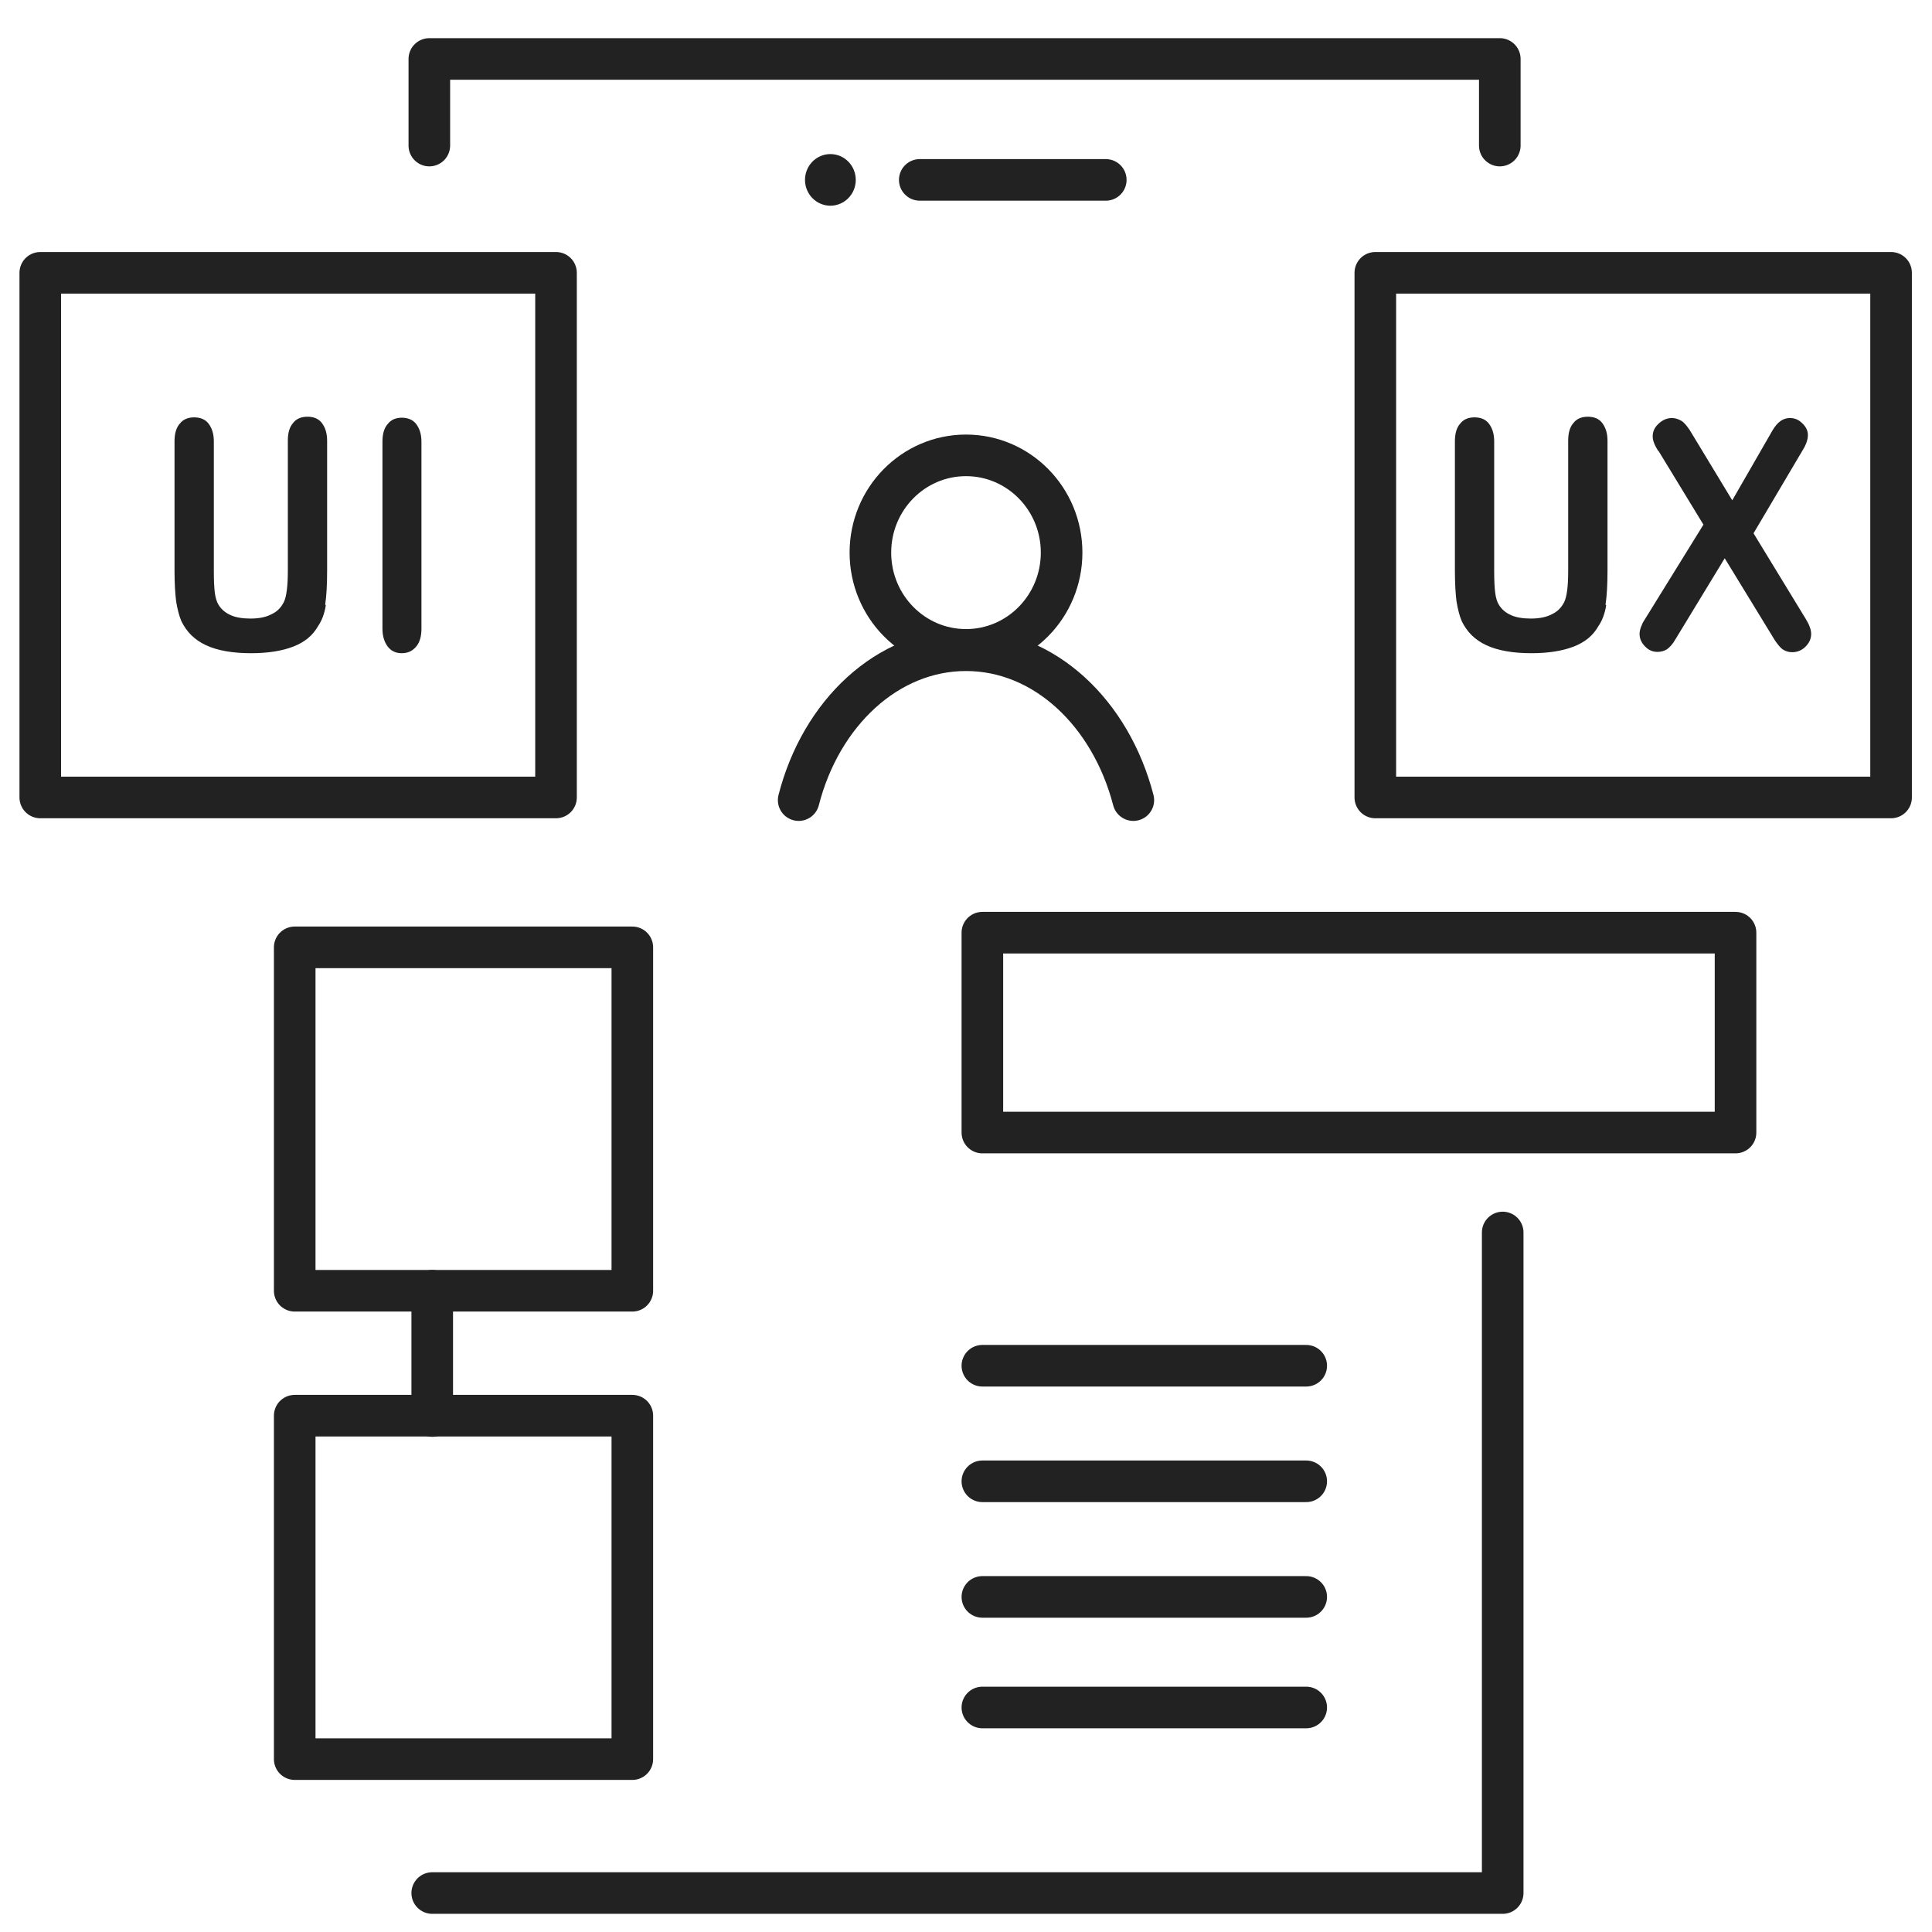
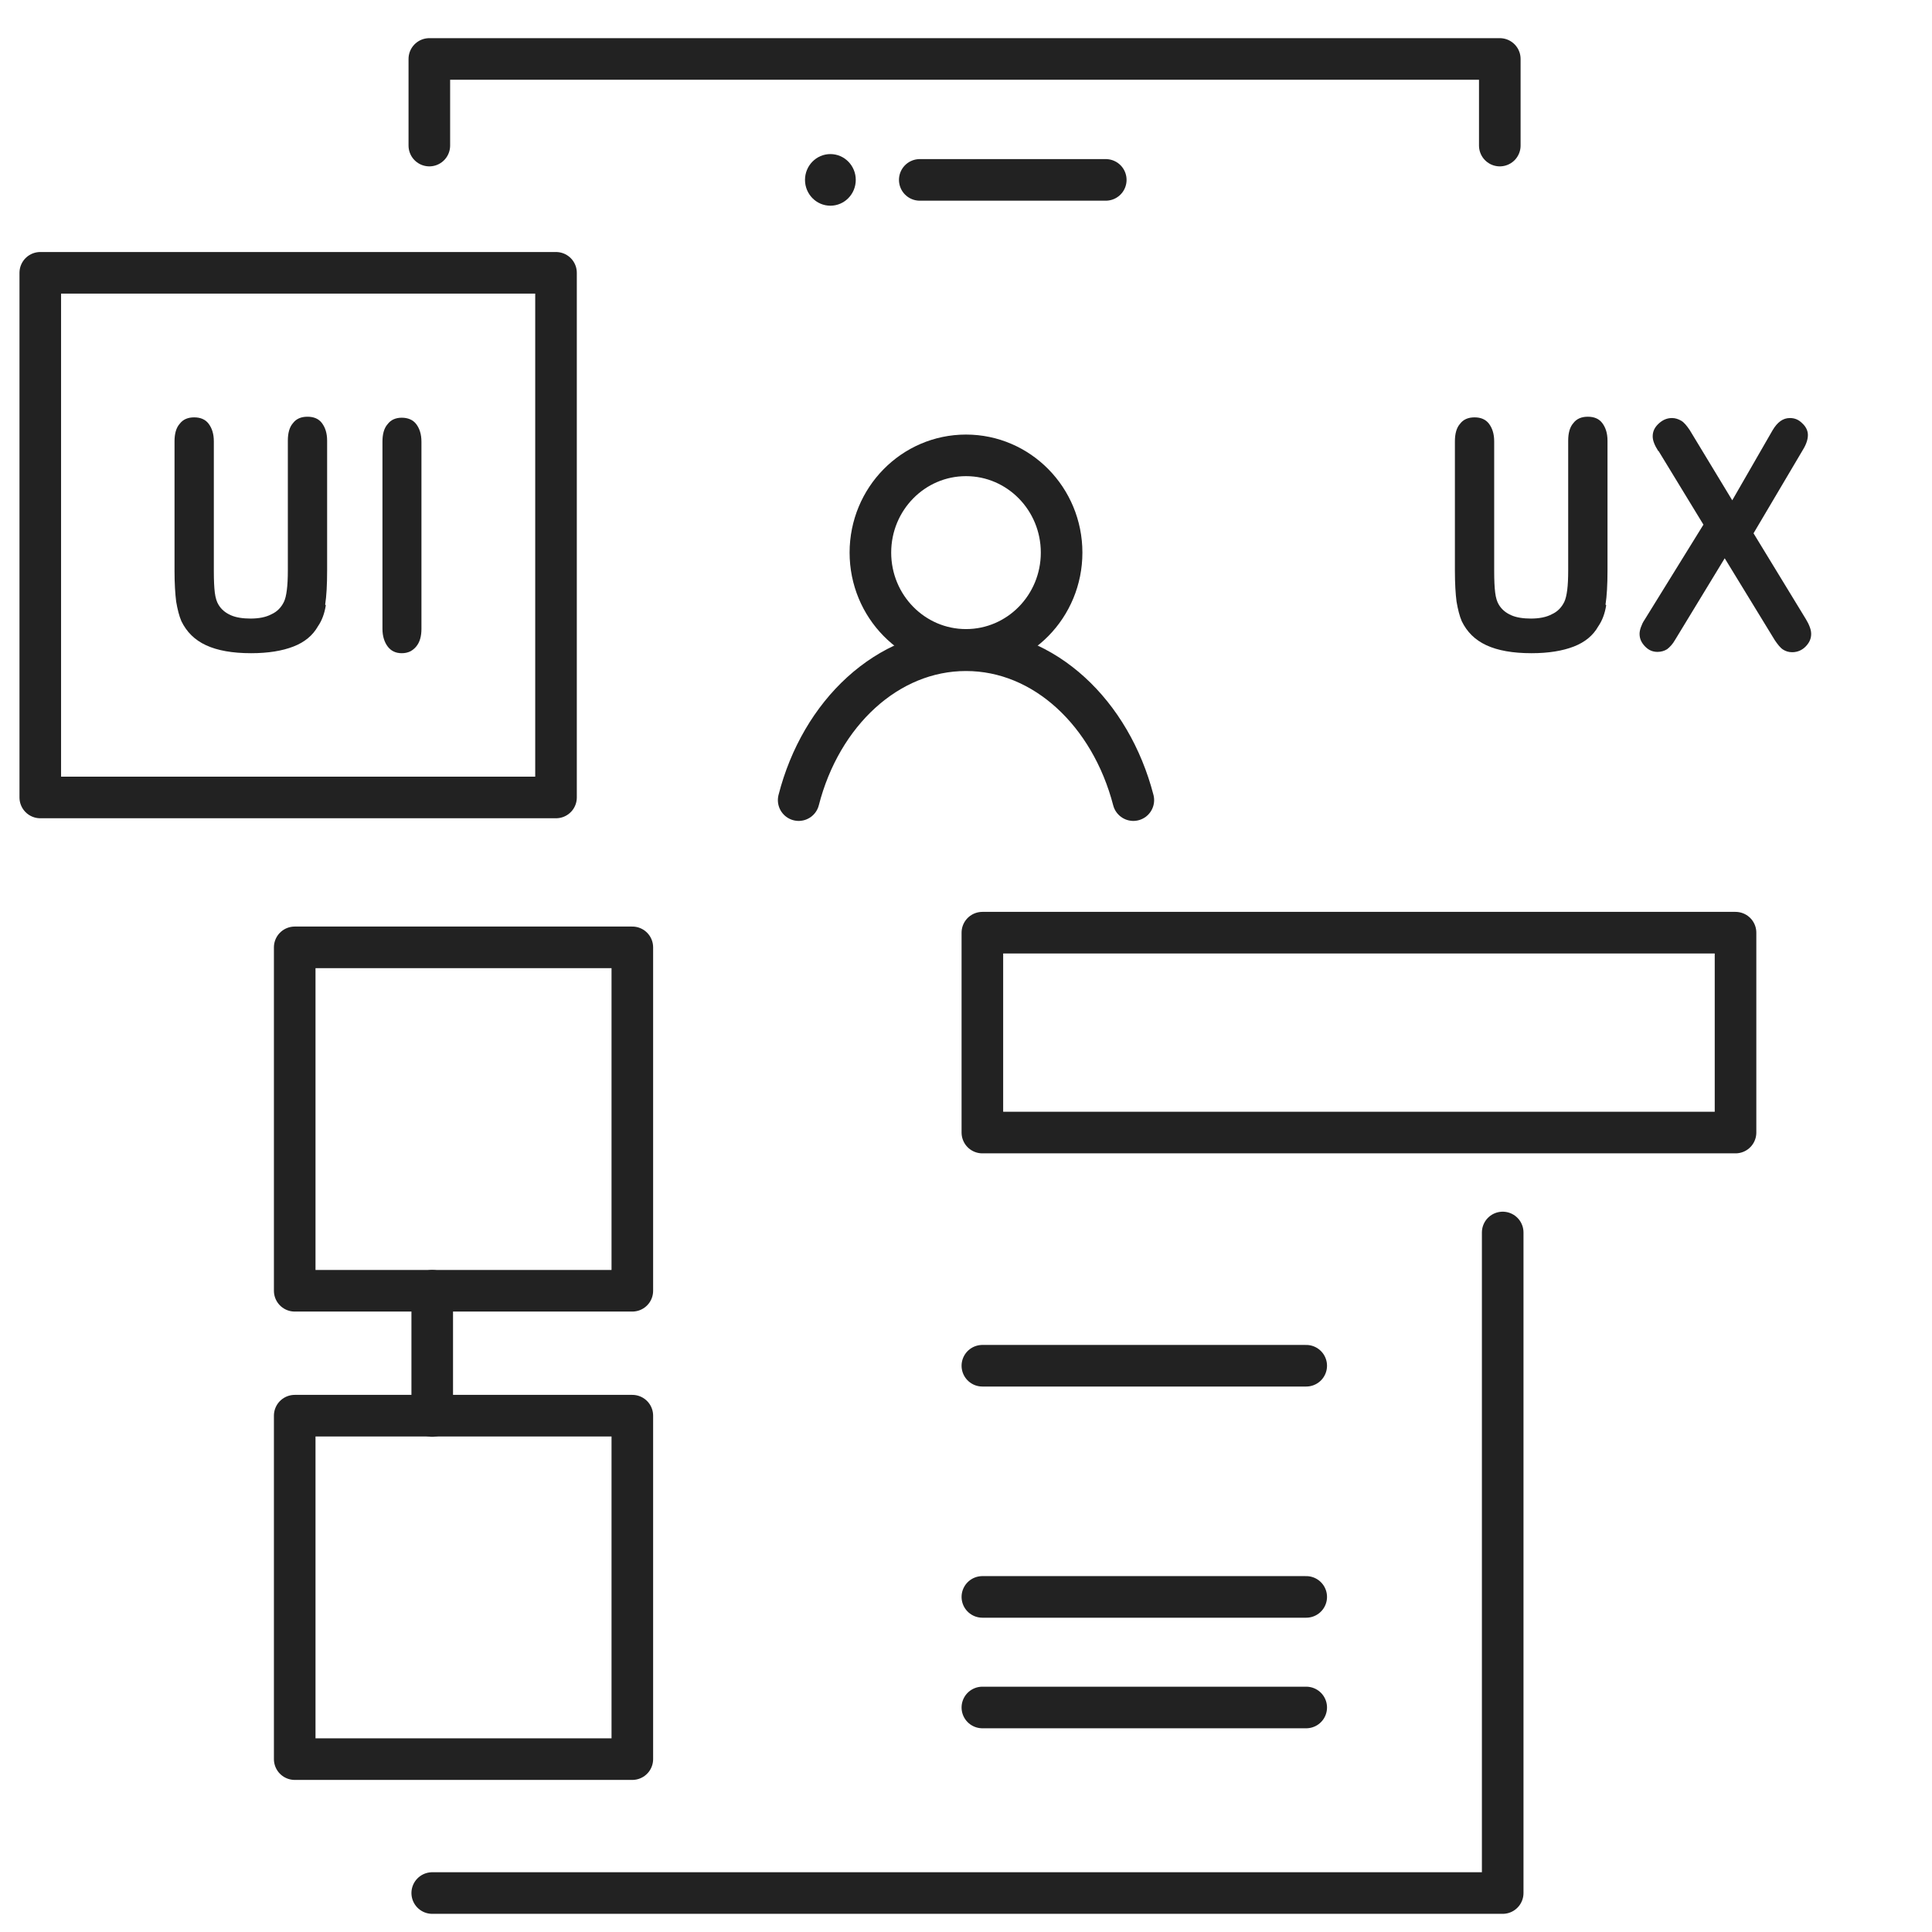
<svg xmlns="http://www.w3.org/2000/svg" width="72" height="72" viewBox="0 0 72 72" fill="none">
  <path d="M34.277 6.704H41.209" stroke="#222222" stroke-width="1.55" stroke-linecap="round" stroke-linejoin="round" />
  <ellipse cx="30.946" cy="6.704" rx="0.946" ry="0.962" fill="#222222" />
  <path d="M36.61 50.897H48.679" stroke="#222222" stroke-width="1.55" stroke-linecap="round" stroke-linejoin="round" />
-   <path d="M36.61 55.204H48.679" stroke="#222222" stroke-width="1.55" stroke-linecap="round" stroke-linejoin="round" />
  <path d="M36.61 59.512H48.679" stroke="#222222" stroke-width="1.55" stroke-linecap="round" stroke-linejoin="round" />
  <path d="M36.61 63.633H48.679" stroke="#222222" stroke-width="1.55" stroke-linecap="round" stroke-linejoin="round" />
  <path d="M16 5.425V2.197H55.893V5.425" stroke="#222222" stroke-width="1.55" stroke-linecap="round" stroke-linejoin="round" />
  <path d="M56.001 45.931V58.643V70.548H35.988H16.108" stroke="#222222" stroke-width="1.55" stroke-linecap="round" stroke-linejoin="round" />
  <path d="M16.108 52.771V48.103" stroke="#222222" stroke-width="1.55" stroke-linecap="round" stroke-linejoin="round" />
  <path d="M36 24.219C37.968 24.219 39.563 22.596 39.563 20.594C39.563 18.592 37.968 16.97 36 16.97C34.032 16.97 32.437 18.592 32.437 20.594C32.437 22.596 34.032 24.219 36 24.219Z" stroke="#222222" stroke-width="1.55" stroke-linecap="round" stroke-linejoin="round" />
  <path d="M42.236 29.818C41.394 26.578 38.928 24.232 36 24.232C33.071 24.232 30.593 26.578 29.764 29.818" stroke="#222222" stroke-width="1.55" stroke-linecap="round" stroke-linejoin="round" />
  <path d="M20.721 10.167H1.501V29.719H20.721V10.167Z" stroke="#222222" stroke-width="1.55" stroke-linecap="round" stroke-linejoin="round" />
-   <path d="M70.475 10.167H51.254V29.719H70.475V10.167Z" stroke="#222222" stroke-width="1.55" stroke-linecap="round" stroke-linejoin="round" />
  <path d="M64.678 34.758H36.61V42.207H64.678V34.758Z" stroke="#222222" stroke-width="1.55" stroke-linecap="round" stroke-linejoin="round" />
  <path d="M23.565 35.305H10.983V48.103H23.565V35.305Z" stroke="#222222" stroke-width="1.55" stroke-linecap="round" stroke-linejoin="round" />
  <path d="M23.565 52.758H10.983V65.557H23.565V52.758Z" stroke="#222222" stroke-width="1.55" stroke-linecap="round" stroke-linejoin="round" />
  <path d="M12.142 22.556C12.094 22.866 11.996 23.127 11.85 23.338C11.654 23.685 11.349 23.934 10.934 24.095C10.519 24.256 9.995 24.343 9.36 24.343C8.664 24.343 8.103 24.244 7.676 24.045C7.249 23.847 6.956 23.549 6.761 23.152C6.675 22.953 6.614 22.705 6.565 22.419C6.529 22.134 6.504 21.749 6.504 21.277V16.448C6.504 16.163 6.565 15.939 6.7 15.79C6.822 15.629 7.005 15.554 7.237 15.554C7.468 15.554 7.652 15.629 7.774 15.79C7.896 15.952 7.969 16.163 7.969 16.448V21.277C7.969 21.625 7.981 21.885 8.005 22.084C8.03 22.283 8.079 22.432 8.14 22.531C8.249 22.717 8.408 22.841 8.603 22.928C8.799 23.015 9.055 23.052 9.336 23.052C9.641 23.052 9.909 23.003 10.117 22.891C10.336 22.792 10.483 22.63 10.58 22.432C10.629 22.332 10.666 22.183 10.69 21.985C10.715 21.799 10.727 21.55 10.727 21.252V16.423C10.727 16.138 10.788 15.914 10.922 15.765C11.044 15.604 11.227 15.53 11.459 15.53C11.691 15.53 11.874 15.604 11.996 15.765C12.118 15.927 12.191 16.138 12.191 16.423V21.252C12.191 21.799 12.167 22.221 12.118 22.531L12.142 22.556Z" fill="#222222" />
  <path d="M14.253 16.461C14.253 16.175 14.314 15.952 14.449 15.803C14.571 15.641 14.754 15.567 14.973 15.567C15.193 15.567 15.388 15.641 15.51 15.803C15.632 15.964 15.706 16.175 15.706 16.461V23.437C15.706 23.71 15.645 23.934 15.51 24.095C15.376 24.256 15.205 24.343 14.973 24.343C14.742 24.343 14.571 24.256 14.449 24.095C14.327 23.934 14.253 23.71 14.253 23.437V16.461Z" fill="#222222" />
  <path d="M59.858 22.556C59.809 22.866 59.711 23.127 59.565 23.338C59.37 23.685 59.065 23.934 58.65 24.095C58.235 24.256 57.71 24.343 57.075 24.343C56.38 24.343 55.818 24.244 55.391 24.045C54.964 23.847 54.671 23.549 54.476 23.152C54.391 22.953 54.33 22.705 54.281 22.419C54.244 22.134 54.22 21.749 54.22 21.277V16.448C54.22 16.163 54.281 15.939 54.415 15.79C54.537 15.629 54.72 15.554 54.952 15.554C55.184 15.554 55.367 15.629 55.489 15.79C55.611 15.952 55.684 16.163 55.684 16.448V21.277C55.684 21.625 55.696 21.885 55.721 22.084C55.745 22.283 55.794 22.432 55.855 22.531C55.965 22.717 56.123 22.841 56.319 22.928C56.514 23.015 56.77 23.052 57.051 23.052C57.356 23.052 57.624 23.003 57.832 22.891C58.052 22.792 58.198 22.63 58.296 22.432C58.344 22.332 58.381 22.183 58.406 21.985C58.43 21.799 58.442 21.55 58.442 21.252V16.423C58.442 16.138 58.503 15.914 58.637 15.765C58.759 15.604 58.942 15.53 59.174 15.53C59.406 15.53 59.589 15.604 59.711 15.765C59.833 15.927 59.907 16.138 59.907 16.423V21.252C59.907 21.799 59.882 22.221 59.833 22.531L59.858 22.556Z" fill="#222222" />
  <path d="M61.798 16.808C61.664 16.597 61.591 16.423 61.591 16.262C61.591 16.076 61.664 15.927 61.81 15.79C61.957 15.654 62.115 15.579 62.311 15.579C62.433 15.579 62.542 15.616 62.652 15.678C62.762 15.741 62.86 15.865 62.97 16.026L64.556 18.645L66.057 16.038C66.24 15.728 66.448 15.579 66.704 15.579C66.887 15.579 67.033 15.641 67.168 15.778C67.302 15.902 67.375 16.051 67.375 16.212C67.375 16.374 67.314 16.56 67.192 16.758L65.349 19.874L67.302 23.077C67.363 23.176 67.412 23.276 67.448 23.375C67.485 23.474 67.497 23.561 67.497 23.623C67.497 23.809 67.424 23.958 67.29 24.095C67.155 24.232 66.985 24.306 66.789 24.306C66.655 24.306 66.545 24.269 66.448 24.207C66.35 24.145 66.252 24.02 66.142 23.859L64.275 20.805L62.433 23.834C62.335 24.008 62.225 24.12 62.128 24.194C62.03 24.256 61.908 24.294 61.774 24.294C61.591 24.294 61.444 24.232 61.31 24.095C61.176 23.958 61.102 23.809 61.102 23.623C61.102 23.561 61.115 23.474 61.151 23.375C61.188 23.276 61.225 23.189 61.286 23.102L63.482 19.552L61.81 16.808H61.798Z" fill="#222222" />
</svg>